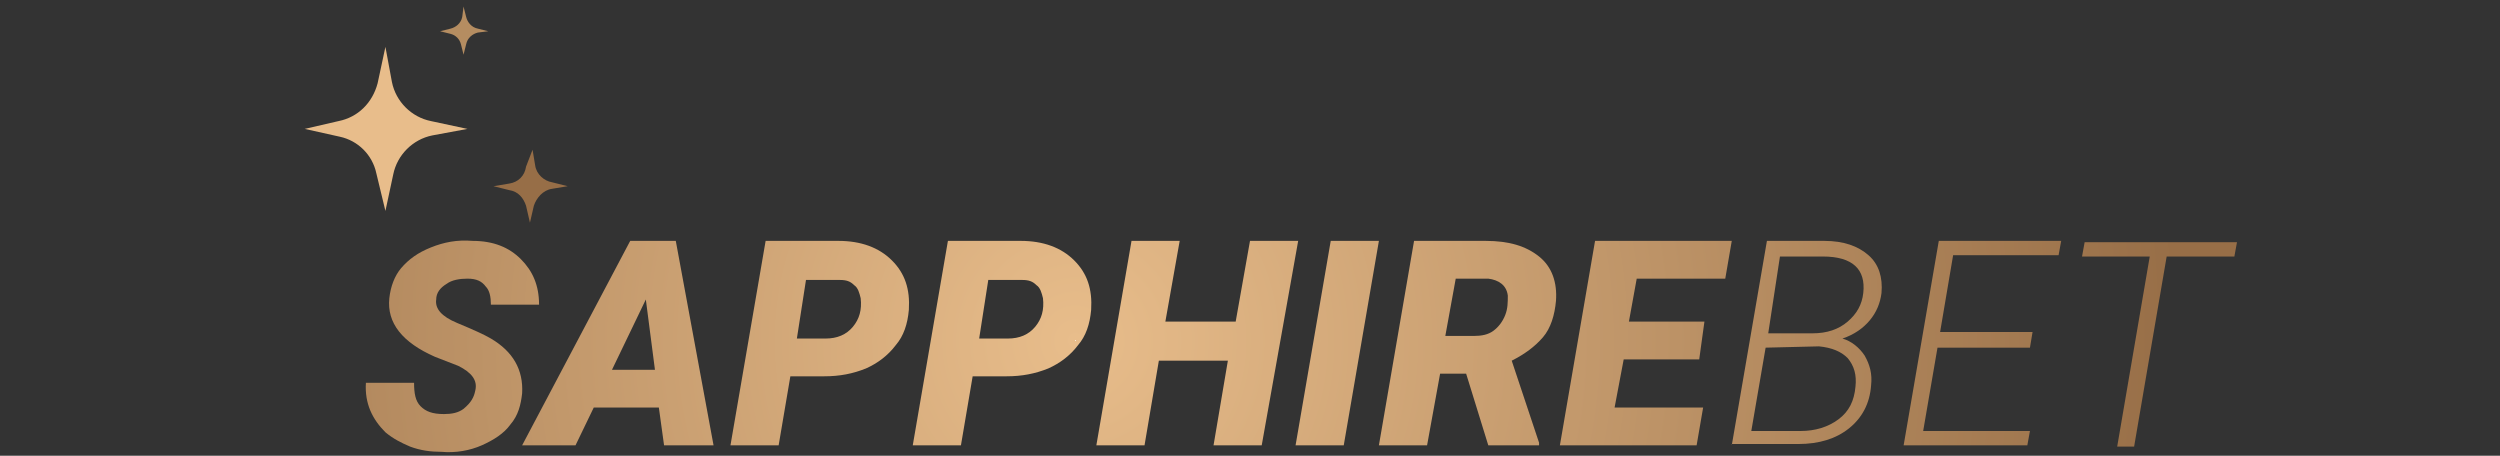
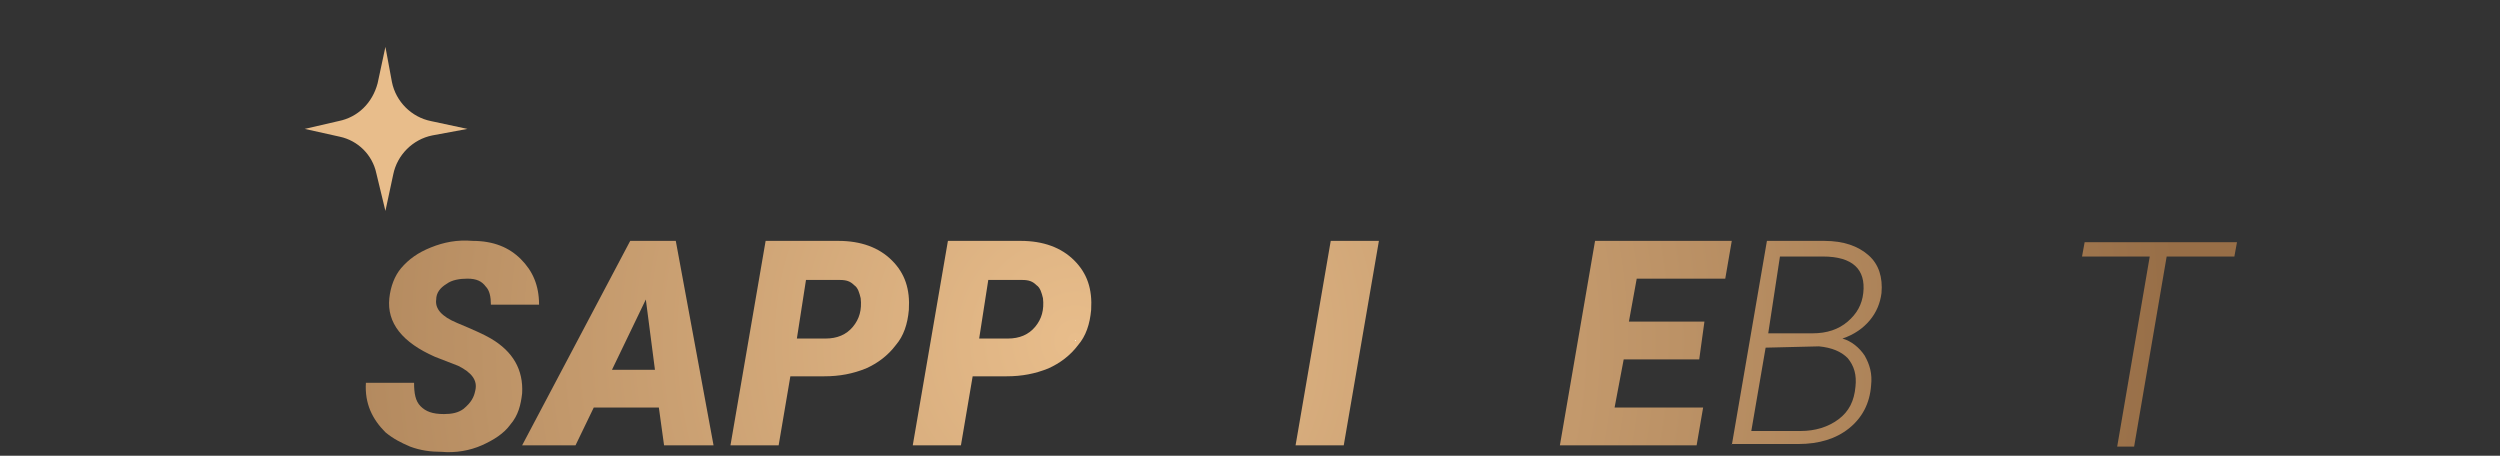
<svg xmlns="http://www.w3.org/2000/svg" version="1.1" id="Layer_1" x="0px" y="0px" viewBox="0 0 192 35" style="enable-background:new 0 0 192 35;" xml:space="preserve">
  <rect x="0" y="0" width="192" height="35" fill="#333333" stroke="none" />
  <style type="text/css">
	.st0{fill:url(#SVGID_1_);}
	.st1{fill:url(#SVGID_2_);}
	.st2{fill:url(#SVGID_3_);}
	.st3{fill:url(#SVGID_4_);}
	.st4{fill:url(#SVGID_5_);}
	.st5{fill:url(#SVGID_6_);}
	.st6{fill:url(#SVGID_7_);}
	.st7{fill:url(#SVGID_8_);}
	.st8{fill:url(#SVGID_9_);}
	.st9{fill:url(#SVGID_10_);}
	.st10{fill:url(#SVGID_11_);}
	.st11{fill:#E8BD8B;}
	.st12{fill:#B58D61;}
	.st13{fill:#976E47;}
</style>
  <g>
    <g>
      <g>
        <radialGradient id="SVGID_1_" cx="82.6" cy="26.164" r="84.775" gradientUnits="userSpaceOnUse">
          <stop offset="0" style="stop-color:#FFFFFF" />
          <stop offset="5.000000e-04" style="stop-color:#E8BD8B" />
          <stop offset="1" style="stop-color:#976E47" />
        </radialGradient>
        <path class="st0" d="M36.5,30c0.2-0.8-0.3-1.4-1.3-1.9l-1.8-0.7c-2.5-1.1-3.7-2.6-3.5-4.5c0.1-0.9,0.4-1.7,0.9-2.3     c0.6-0.7,1.3-1.2,2.3-1.6c1-0.4,2-0.6,3.2-0.5c1.6,0,2.8,0.5,3.7,1.4c0.9,0.9,1.4,2,1.4,3.5h-3.7c0-0.6-0.1-1.1-0.4-1.4     c-0.3-0.4-0.7-0.6-1.4-0.6c-0.6,0-1.2,0.1-1.6,0.4c-0.5,0.3-0.8,0.7-0.8,1.2c-0.1,0.7,0.4,1.3,1.6,1.8c1.2,0.5,2.1,0.9,2.6,1.2     c1.7,1,2.5,2.4,2.4,4.2c-0.1,0.9-0.3,1.7-0.9,2.4c-0.5,0.7-1.3,1.2-2.2,1.6c-0.9,0.4-2,0.6-3.1,0.5c-0.8,0-1.6-0.1-2.4-0.4     c-0.7-0.3-1.3-0.6-1.9-1.1c-1-1-1.6-2.2-1.5-3.8l3.7,0c0,0.8,0.1,1.4,0.5,1.8c0.4,0.4,0.9,0.6,1.8,0.6c0.6,0,1.1-0.1,1.5-0.4     C36.2,30.9,36.4,30.5,36.5,30z" />
        <radialGradient id="SVGID_2_" cx="82.6" cy="26.164" r="84.775" gradientUnits="userSpaceOnUse">
          <stop offset="0" style="stop-color:#FFFFFF" />
          <stop offset="5.000000e-04" style="stop-color:#E8BD8B" />
          <stop offset="1" style="stop-color:#976E47" />
        </radialGradient>
        <path class="st1" d="M50.6,31.3h-5l-1.4,2.9h-4.1l8.3-15.7h3.5l2.9,15.7H51L50.6,31.3z M47,28.4h3.3L49.6,23L47,28.4z" />
        <radialGradient id="SVGID_3_" cx="82.601" cy="26.164" r="84.776" gradientUnits="userSpaceOnUse">
          <stop offset="0" style="stop-color:#FFFFFF" />
          <stop offset="5.000000e-04" style="stop-color:#E8BD8B" />
          <stop offset="1" style="stop-color:#976E47" />
        </radialGradient>
        <path class="st2" d="M60.7,28.9l-0.9,5.3h-3.7l2.7-15.7l5.6,0c1.7,0,3.1,0.5,4.1,1.5c1,1,1.4,2.2,1.3,3.8c-0.1,1.1-0.4,2-1,2.7     c-0.6,0.8-1.4,1.4-2.3,1.8c-1,0.4-2,0.6-3.2,0.6L60.7,28.9z M61.2,26l2.2,0c0.9,0,1.6-0.3,2.1-0.9c0.5-0.6,0.7-1.3,0.6-2.2     c-0.1-0.4-0.2-0.8-0.5-1c-0.3-0.3-0.6-0.4-1.1-0.4l-2.6,0L61.2,26z" />
        <radialGradient id="SVGID_4_" cx="82.6" cy="26.164" r="84.775" gradientUnits="userSpaceOnUse">
          <stop offset="0" style="stop-color:#FFFFFF" />
          <stop offset="5.000000e-04" style="stop-color:#E8BD8B" />
          <stop offset="1" style="stop-color:#976E47" />
        </radialGradient>
        <path class="st3" d="M74.7,28.9l-0.9,5.3h-3.7l2.7-15.7l5.6,0c1.7,0,3.1,0.5,4.1,1.5c1,1,1.4,2.2,1.3,3.8c-0.1,1.1-0.4,2-1,2.7     c-0.6,0.8-1.4,1.4-2.3,1.8c-1,0.4-2,0.6-3.2,0.6L74.7,28.9z M75.2,26l2.2,0c0.9,0,1.6-0.3,2.1-0.9c0.5-0.6,0.7-1.3,0.6-2.2     c-0.1-0.4-0.2-0.8-0.5-1c-0.3-0.3-0.6-0.4-1.1-0.4l-2.6,0L75.2,26z" />
        <radialGradient id="SVGID_5_" cx="82.6" cy="26.164" r="84.775" gradientUnits="userSpaceOnUse">
          <stop offset="0" style="stop-color:#FFFFFF" />
          <stop offset="5.000000e-04" style="stop-color:#E8BD8B" />
          <stop offset="1" style="stop-color:#976E47" />
        </radialGradient>
-         <path class="st4" d="M96.9,34.2h-3.7l1.1-6.5H89l-1.1,6.5h-3.7l2.7-15.7h3.7l-1.1,6.2h5.4l1.1-6.2h3.7L96.9,34.2z" />
        <radialGradient id="SVGID_6_" cx="82.601" cy="26.164" r="84.775" gradientUnits="userSpaceOnUse">
          <stop offset="0" style="stop-color:#FFFFFF" />
          <stop offset="5.000000e-04" style="stop-color:#E8BD8B" />
          <stop offset="1" style="stop-color:#976E47" />
        </radialGradient>
        <path class="st5" d="M103.2,34.2h-3.7l2.7-15.7h3.7L103.2,34.2z" />
        <radialGradient id="SVGID_7_" cx="82.6" cy="26.164" r="84.775" gradientUnits="userSpaceOnUse">
          <stop offset="0" style="stop-color:#FFFFFF" />
          <stop offset="5.000000e-04" style="stop-color:#E8BD8B" />
          <stop offset="1" style="stop-color:#976E47" />
        </radialGradient>
-         <path class="st6" d="M112.6,28.7h-2l-1,5.5h-3.7l2.7-15.7l5.5,0c1.8,0,3.1,0.4,4.1,1.2c1,0.8,1.4,2,1.3,3.4     c-0.1,1.1-0.4,2.1-1,2.8c-0.6,0.7-1.4,1.3-2.4,1.8l2.1,6.3v0.2h-3.9L112.6,28.7z M111,25.8l2.2,0c0.6,0,1.1-0.1,1.5-0.4     c0.4-0.3,0.7-0.7,0.9-1.2c0.2-0.5,0.2-1,0.2-1.5c-0.1-0.8-0.7-1.2-1.5-1.3l-2.5,0L111,25.8z" />
        <radialGradient id="SVGID_8_" cx="82.601" cy="26.164" r="84.775" gradientUnits="userSpaceOnUse">
          <stop offset="0" style="stop-color:#FFFFFF" />
          <stop offset="5.000000e-04" style="stop-color:#E8BD8B" />
          <stop offset="1" style="stop-color:#976E47" />
        </radialGradient>
        <path class="st7" d="M130.5,27.6h-5.8l-0.7,3.7h6.8l-0.5,2.9h-10.5l2.7-15.7h10.5l-0.5,2.9h-6.8l-0.6,3.3h5.8L130.5,27.6z" />
      </g>
      <g>
        <g>
          <radialGradient id="SVGID_9_" cx="82.6" cy="26.164" r="84.775" gradientUnits="userSpaceOnUse">
            <stop offset="0" style="stop-color:#FFFFFF" />
            <stop offset="5.000000e-04" style="stop-color:#E8BD8B" />
            <stop offset="1" style="stop-color:#976E47" />
          </radialGradient>
          <path class="st8" d="M133,34.2l2.7-15.7l4.4,0c1.5,0,2.6,0.4,3.4,1.1c0.8,0.7,1.1,1.7,1,2.9c-0.1,0.8-0.4,1.5-0.9,2.1      c-0.5,0.6-1.2,1.1-2.1,1.4c0.7,0.2,1.3,0.7,1.7,1.3c0.4,0.7,0.6,1.4,0.5,2.3c-0.1,1.4-0.7,2.5-1.7,3.3c-1,0.8-2.3,1.2-3.9,1.2      H133z M135.6,26.7l-1.1,6.4l3.8,0c1.1,0,2.1-0.3,2.9-0.9c0.8-0.6,1.2-1.4,1.3-2.5c0.1-0.9-0.1-1.6-0.6-2.2      c-0.5-0.5-1.2-0.8-2.2-0.9L135.6,26.7z M135.8,25.6l3.4,0c1.1,0,2-0.3,2.7-0.9c0.7-0.6,1.1-1.3,1.2-2.2c0.2-1.8-0.8-2.8-3.1-2.8      l-3.3,0L135.8,25.6z" />
          <radialGradient id="SVGID_10_" cx="82.601" cy="26.164" r="84.775" gradientUnits="userSpaceOnUse">
            <stop offset="0" style="stop-color:#FFFFFF" />
            <stop offset="5.000000e-04" style="stop-color:#E8BD8B" />
            <stop offset="1" style="stop-color:#976E47" />
          </radialGradient>
-           <path class="st9" d="M155.9,26.7h-7.1l-1.1,6.4h8.2l-0.2,1.1h-9.5l2.7-15.7h9.4l-0.2,1.1H150l-1,5.9h7.1L155.9,26.7z" />
          <radialGradient id="SVGID_11_" cx="82.601" cy="26.164" r="84.775" gradientUnits="userSpaceOnUse">
            <stop offset="0" style="stop-color:#FFFFFF" />
            <stop offset="5.000000e-04" style="stop-color:#E8BD8B" />
            <stop offset="1" style="stop-color:#976E47" />
          </radialGradient>
-           <path class="st10" d="M171.6,19.7h-5.2l-2.5,14.6h-1.3l2.5-14.6h-5.2l0.2-1.1h11.7L171.6,19.7z" />
+           <path class="st10" d="M171.6,19.7h-5.2l-2.5,14.6h-1.3l2.5-14.6h-5.2l0.2-1.1h11.7z" />
        </g>
      </g>
    </g>
    <path class="st11" d="M29.6,3.6l0.5,2.7c0.3,1.5,1.5,2.7,3,3l2.8,0.6l-2.7,0.5c-1.5,0.3-2.7,1.5-3,3l-0.6,2.8l-0.7-2.9   c-0.3-1.4-1.4-2.5-2.8-2.8l-2.7-0.6L26,9.3c1.5-0.3,2.6-1.4,3-2.9L29.6,3.6z" />
-     <path class="st12" d="M35.6,0.5l0.2,0.8c0.1,0.4,0.4,0.8,0.9,0.9l0.8,0.2l-0.8,0.1c-0.4,0.1-0.8,0.4-0.9,0.9l-0.2,0.8l-0.2-0.8   c-0.1-0.4-0.4-0.7-0.8-0.8l-0.8-0.2l0.8-0.2c0.4-0.1,0.8-0.4,0.9-0.9L35.6,0.5z" />
-     <path class="st13" d="M40.9,11.5l0.2,1.2c0.1,0.7,0.7,1.2,1.3,1.3l1.2,0.3l-1.2,0.2c-0.7,0.1-1.2,0.7-1.4,1.3l-0.3,1.3l-0.3-1.3   c-0.2-0.6-0.6-1.1-1.3-1.2l-1.2-0.3l1.2-0.2c0.7-0.1,1.2-0.6,1.3-1.3L40.9,11.5z" />
  </g>
</svg>